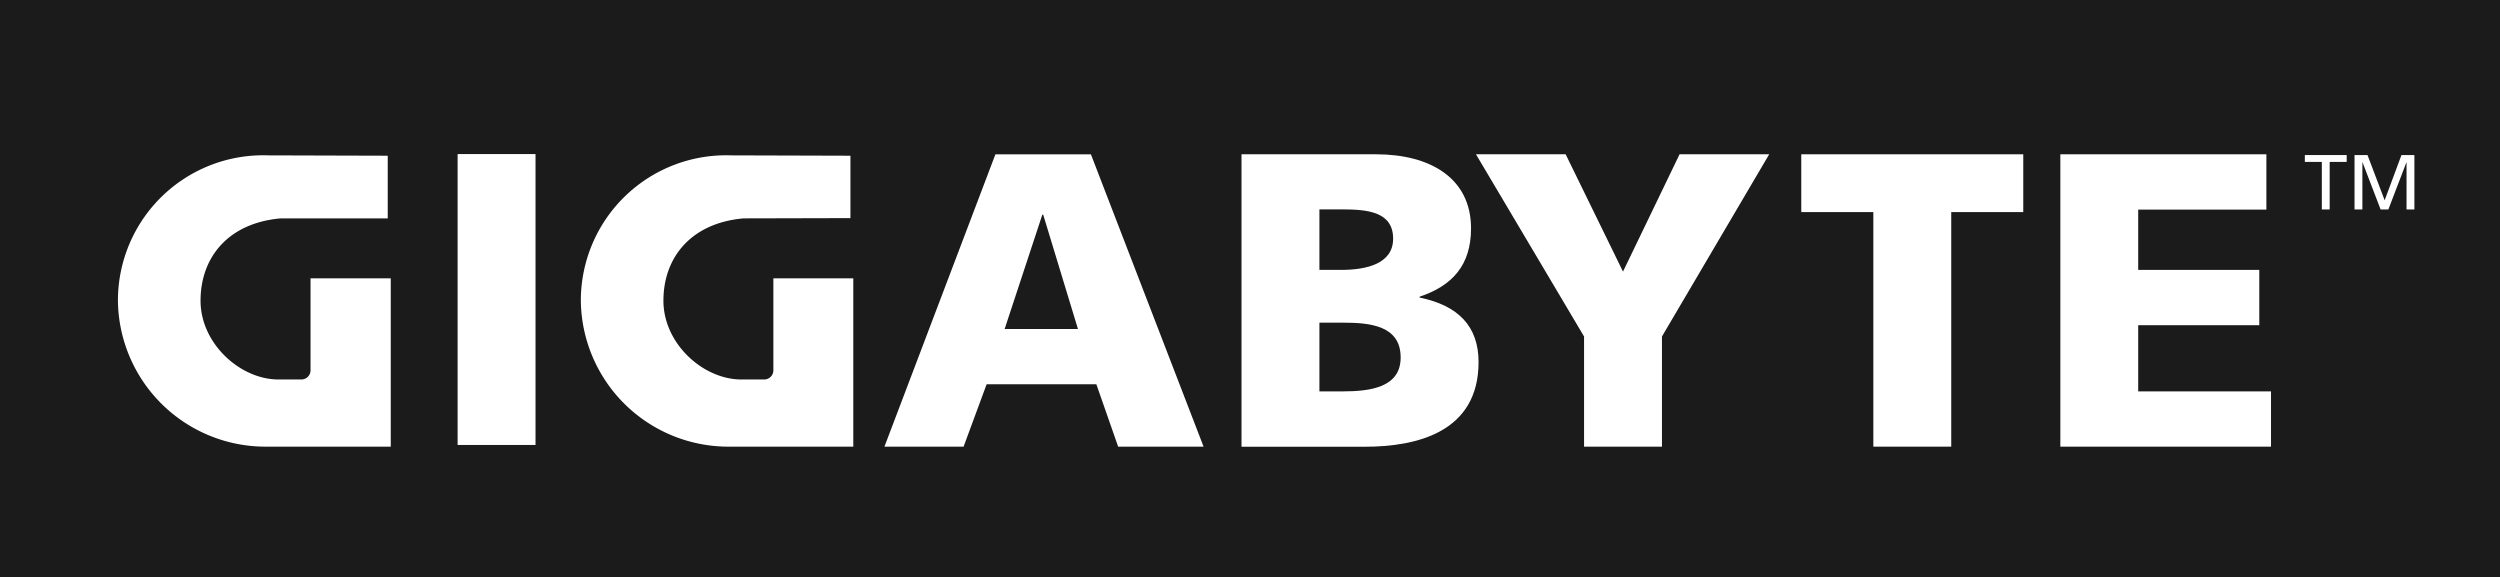
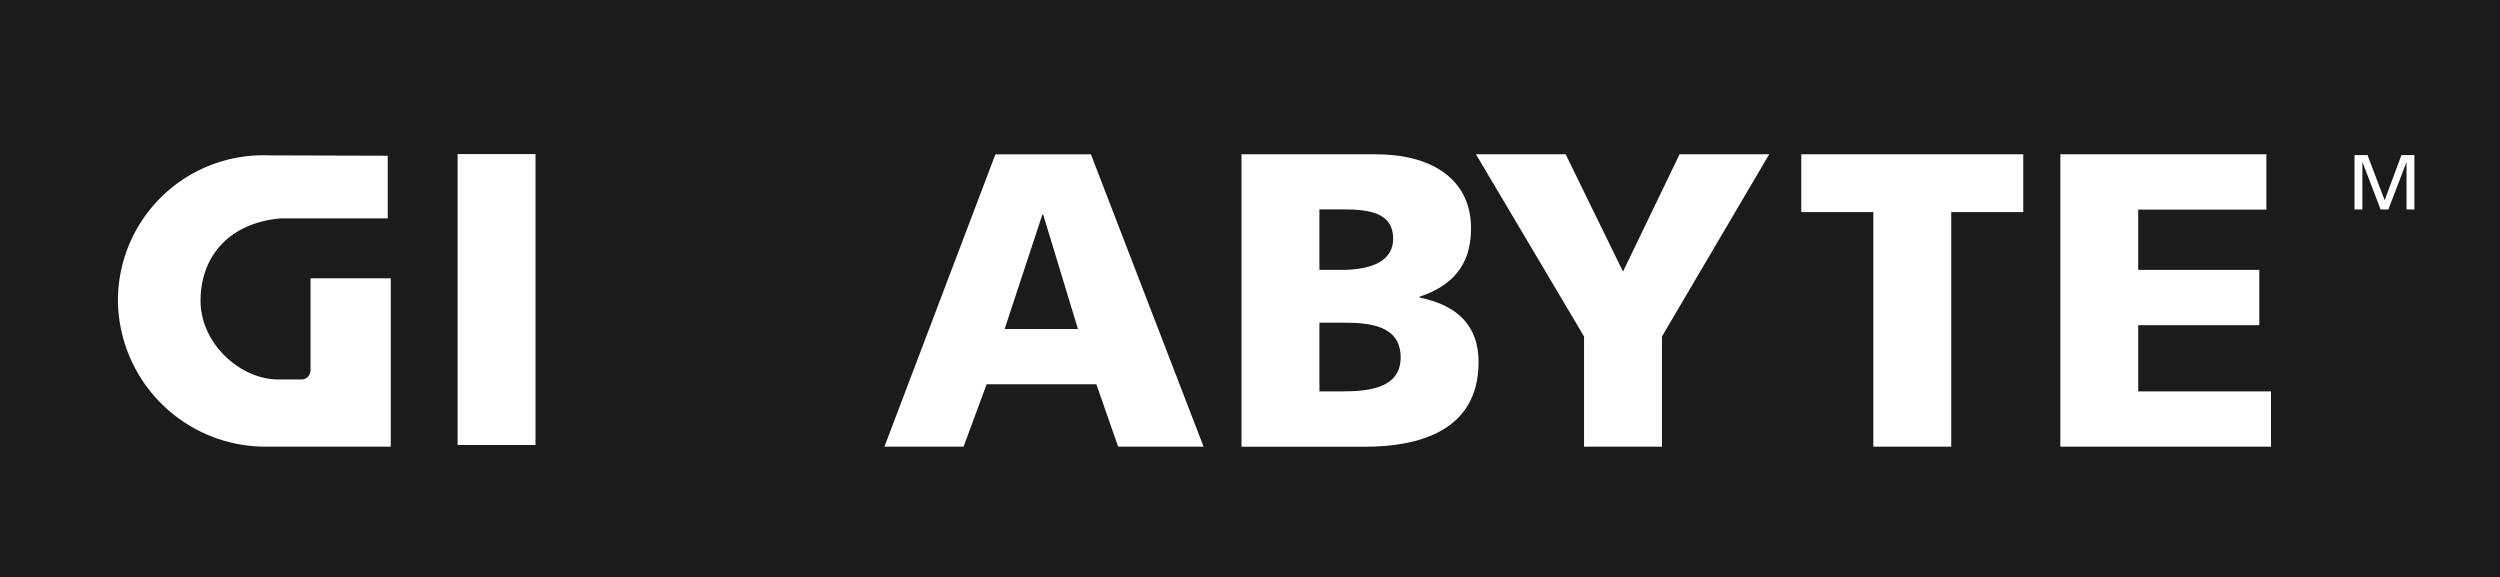
<svg xmlns="http://www.w3.org/2000/svg" viewBox="0 0 560.95 129.52">
  <defs>
    <style>.cls-1{fill:#1b1b1b;}.cls-2,.cls-3{fill:#fff;}.cls-2{fill-rule:evenodd;}</style>
  </defs>
  <title>Ресурс 3</title>
  <g id="Слой_2" data-name="Слой 2">
    <g id="Слой_1-2" data-name="Слой 1">
      <rect class="cls-1" width="560.95" height="129.52" />
-       <polygon class="cls-2" points="520.97 36.33 517.16 36.33 517.16 34.79 526.55 34.79 526.55 36.33 522.73 36.33 522.73 47 520.97 47 520.97 36.33" />
      <polygon class="cls-2" points="528.31 34.79 531.22 34.79 535.07 44.94 538.84 34.79 541.74 34.79 541.74 47 539.98 47 539.98 36.43 539.95 36.43 535.9 47 534.16 47 530.11 36.43 530.07 36.43 530.07 47 528.31 47 528.31 34.79" />
      <rect class="cls-3" x="102.68" y="34.57" width="17.48" height="65.27" />
      <path class="cls-2" d="M223.35,34.63h21.43l25.28,65.59H250.89l-4.89-14H221.38l-5.17,14H198.45l24.9-65.59Zm10.72,13.53h-.19l-8.46,25.66h16.45Z" />
      <path class="cls-2" d="M278.57,34.62h30.17c12.21,0,21.33,5.36,21.33,16.63,0,8.28-4.23,12.88-11.56,15.33v.18c8.74,1.79,13.25,6.49,13.25,14.48,0,15.7-13.81,19-25.56,19H278.57V34.62Zm17.48,53.2h5.17c6.39,0,13.06-.94,13.06-7.62,0-7.14-6.86-7.8-12.87-7.8h-5.36V87.82Zm0-27.26h4.89c5.73,0,11.65-1.41,11.65-7,0-6-5.64-6.58-11.46-6.58h-5.08Z" />
      <polygon class="cls-2" points="355.43 75.5 331.18 34.62 351.3 34.62 364.17 60.94 376.86 34.62 396.97 34.62 372.91 75.5 372.91 100.22 355.43 100.22 355.43 75.5" />
      <polygon class="cls-2" points="420.34 47.59 404.17 47.59 404.17 34.62 453.98 34.62 453.98 47.59 437.82 47.59 437.82 100.22 420.34 100.22 420.34 47.59" />
      <polygon class="cls-2" points="462.3 34.62 508.53 34.62 508.53 47.03 479.77 47.03 479.77 60.56 506.94 60.56 506.94 72.97 479.77 72.97 479.77 87.82 509.57 87.82 509.57 100.22 462.3 100.22 462.3 34.62" />
      <path class="cls-2" d="M63,49c-11.63,1-18,8.6-18,18.48,0,9.61,8.89,17.67,17.49,17.67h5.07a2.07,2.07,0,0,0,2.12-2.06V62.45h18c0,11.64,0,37.77,0,37.77h-28A33.12,33.12,0,0,1,26.46,67.46a32.6,32.6,0,0,1,33.7-32.6L87,34.94V49Z" />
-       <path class="cls-2" d="M166.86,49c-11.63,1-18,8.6-18,18.48,0,9.61,8.89,17.67,17.49,17.67h5.07a2.06,2.06,0,0,0,2.11-2.06V62.45h17.93c0,11.64,0,37.77,0,37.77h-28a33.11,33.11,0,0,1-33.13-32.75A32.6,32.6,0,0,1,164,34.86l26.82.08,0,14Z" />
    </g>
  </g>
</svg>